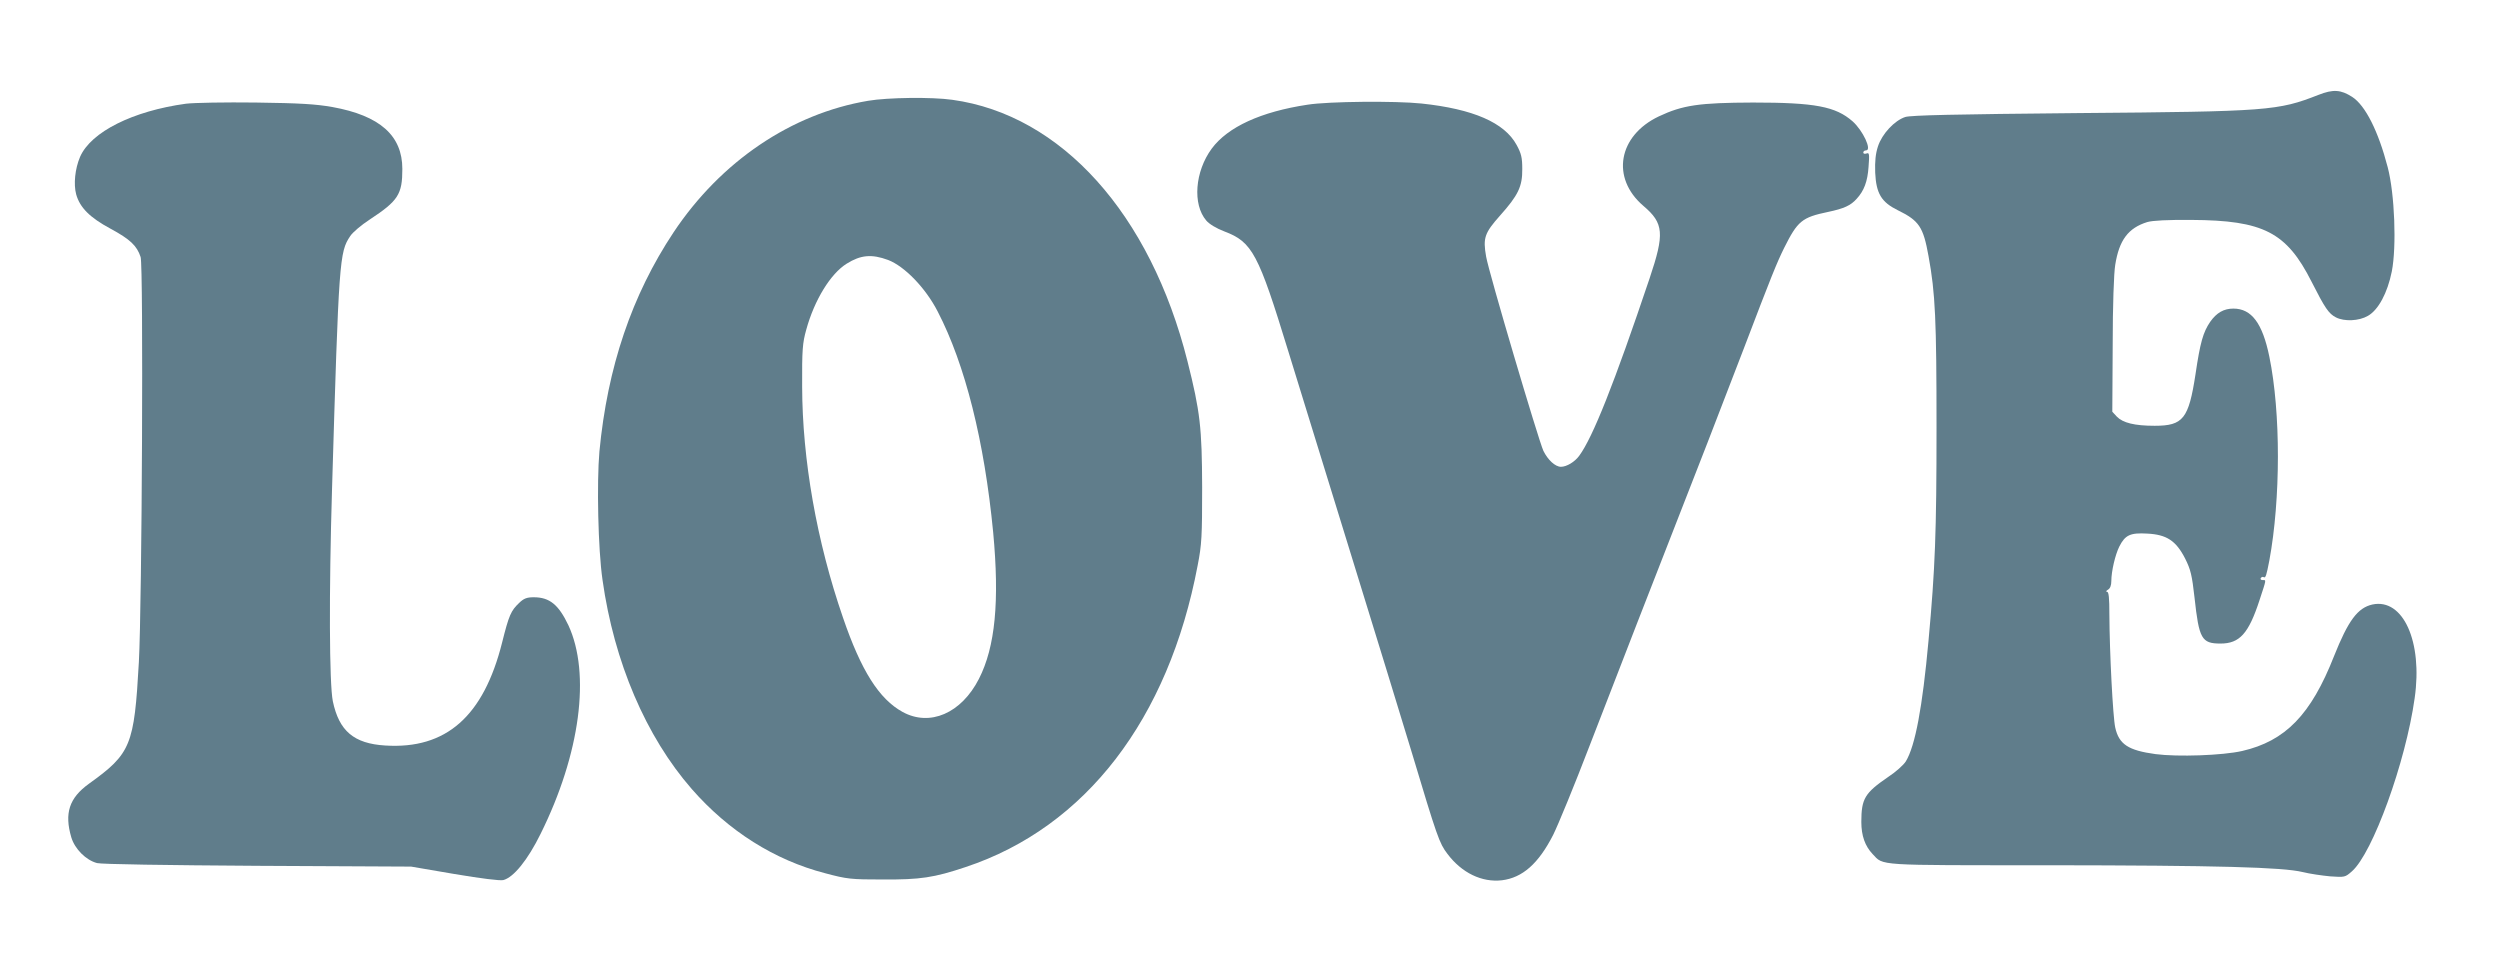
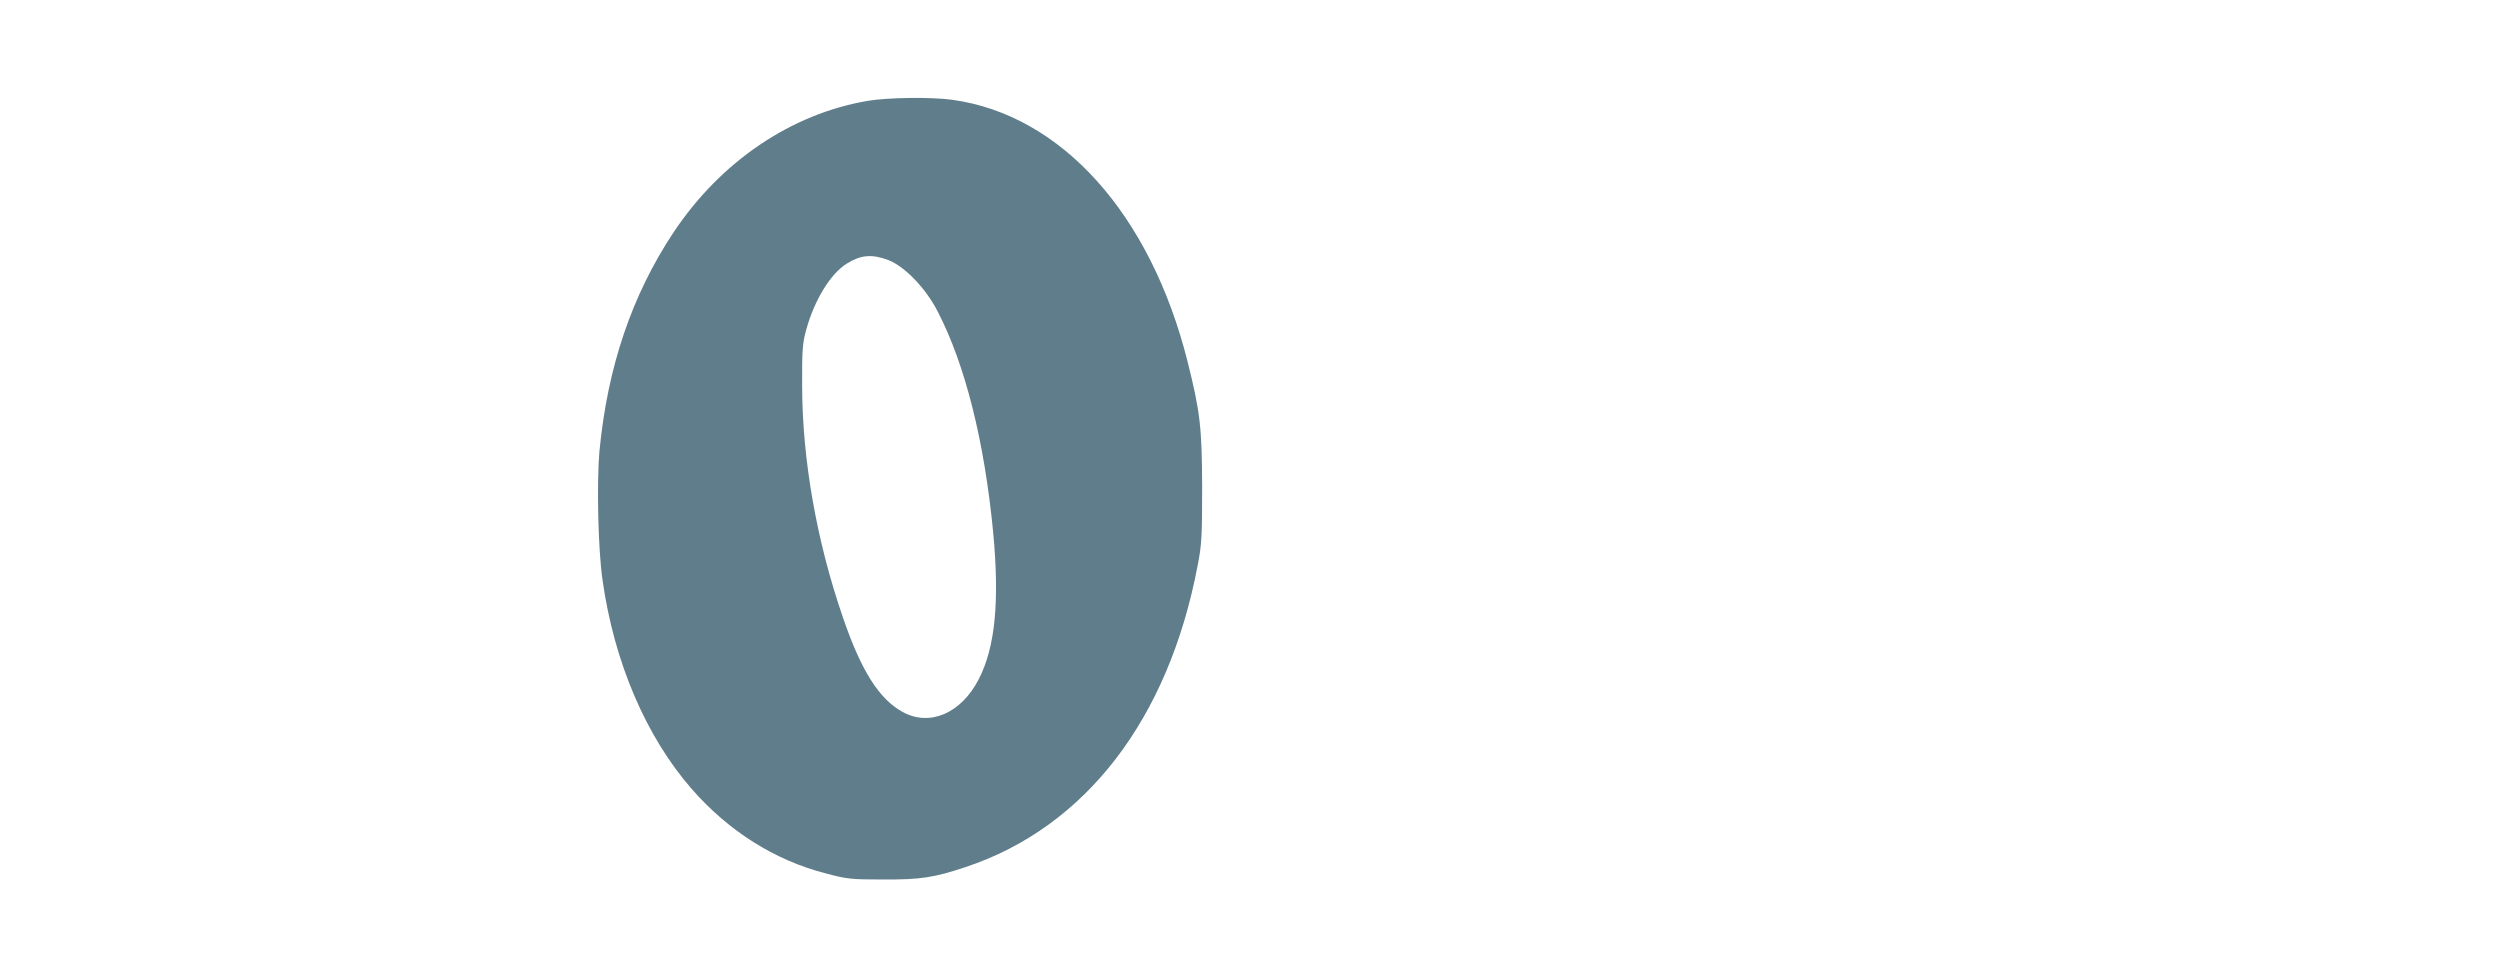
<svg xmlns="http://www.w3.org/2000/svg" version="1.0" width="1280pt" height="495pt" viewBox="0 0 1280 495" preserveAspectRatio="xMidYMid meet">
  <g transform="translate(0,495) scale(0.1,-0.1)" fill="#607d8b" stroke="none">
-     <path d="M11870 4464 c-207 -81 -255 -85 -1230 -93 -636 -6 -855 -11 -885 -20 -55 -18 -119 -86 -140 -151 -12 -37 -16 -75 -14 -134 5 -107 32 -151 115 -192 110 -54 131 -85 158 -235 35 -190 41 -328 41 -879 0 -537 -7 -719 -41 -1090 -31 -341 -68 -539 -116 -618 -11 -18 -52 -55 -92 -81 -118 -81 -136 -110 -136 -229 0 -71 19 -124 58 -165 57 -60 10 -57 894 -57 876 -1 1204 -10 1308 -35 36 -9 99 -18 141 -22 74 -5 76 -5 111 26 106 93 275 558 321 886 42 290 -59 513 -216 480 -76 -17 -124 -82 -197 -265 -118 -300 -249 -434 -470 -485 -100 -23 -331 -31 -444 -16 -139 19 -187 50 -206 136 -12 54 -29 384 -30 578 0 86 -3 117 -12 117 -7 0 -5 5 5 11 11 6 17 22 17 44 0 50 20 135 41 177 30 59 56 71 143 66 99 -5 147 -36 194 -128 28 -56 35 -84 48 -200 23 -211 36 -235 133 -235 98 0 144 51 200 223 36 110 35 102 15 102 -8 0 -12 5 -9 10 4 6 10 8 15 5 10 -6 14 8 29 85 58 314 59 757 0 1044 -35 171 -91 246 -184 246 -49 0 -86 -21 -119 -68 -36 -53 -51 -105 -75 -268 -35 -228 -63 -264 -209 -264 -103 0 -163 15 -194 47 l-23 25 2 341 c0 202 6 370 13 411 20 127 67 189 164 219 27 8 104 12 226 11 369 -2 487 -63 615 -316 69 -136 88 -164 125 -183 43 -22 118 -19 164 8 53 30 100 117 122 227 25 127 15 397 -21 534 -48 184 -114 316 -182 360 -58 37 -97 40 -173 10z" />
-     <path d="M4445 4434 c-393 -66 -754 -310 -996 -673 -214 -322 -339 -691 -380 -1123 -14 -159 -7 -501 16 -658 59 -419 222 -801 457 -1070 188 -215 424 -364 683 -431 112 -30 132 -32 295 -32 192 -1 261 9 425 64 613 204 1038 757 1187 1544 21 107 23 150 23 400 -1 305 -10 387 -75 645 -190 755 -646 1262 -1204 1339 -104 15 -332 12 -431 -5z m102 -815 c84 -32 192 -143 254 -264 141 -272 239 -664 284 -1130 33 -353 11 -587 -73 -751 -90 -176 -251 -246 -391 -169 -120 66 -212 211 -305 483 -135 391 -208 809 -209 1182 -1 190 2 224 21 292 42 153 125 287 207 338 72 45 128 50 212 19z" />
-     <path d="M952 4419 c-271 -37 -486 -144 -542 -272 -26 -61 -34 -140 -20 -192 19 -68 70 -119 176 -176 100 -54 135 -87 154 -145 15 -45 7 -1779 -9 -2074 -24 -427 -40 -468 -256 -623 -101 -73 -126 -151 -90 -274 18 -60 75 -117 132 -132 23 -6 355 -11 823 -14 l785 -4 222 -38 c137 -23 232 -35 250 -31 53 14 125 103 191 237 203 409 257 821 142 1068 -50 105 -96 143 -177 143 -36 0 -51 -6 -75 -29 -42 -40 -52 -62 -87 -202 -95 -379 -287 -548 -599 -528 -160 10 -236 74 -268 227 -18 90 -20 555 -4 1086 35 1178 38 1213 93 1295 12 19 57 57 100 85 146 96 167 129 167 259 0 171 -115 273 -358 317 -85 15 -166 20 -392 23 -157 2 -318 -1 -358 -6z" />
-     <path d="M6695 4414 c-239 -36 -409 -114 -491 -225 -86 -117 -99 -285 -28 -368 15 -18 51 -40 93 -56 143 -54 174 -114 326 -610 59 -192 206 -669 327 -1060 121 -390 257 -836 304 -990 133 -443 143 -472 185 -527 73 -97 176 -147 279 -135 105 13 187 85 262 232 25 50 109 254 186 455 128 331 317 819 605 1555 57 149 142 367 187 485 139 365 167 434 205 511 69 138 91 156 225 184 81 17 116 33 146 67 38 41 56 89 61 164 5 66 4 74 -11 68 -9 -3 -16 -1 -16 5 0 6 6 11 14 11 32 0 -16 102 -69 149 -87 76 -192 96 -510 96 -275 -1 -359 -13 -482 -71 -208 -99 -246 -315 -79 -458 105 -89 109 -142 32 -371 -182 -541 -291 -814 -360 -908 -23 -32 -65 -57 -94 -57 -29 0 -67 35 -90 82 -26 58 -279 912 -293 994 -17 96 -8 121 71 210 93 104 115 149 114 239 0 58 -5 79 -29 123 -62 114 -222 184 -487 212 -133 14 -476 11 -583 -6z" />
+     <path d="M4445 4434 c-393 -66 -754 -310 -996 -673 -214 -322 -339 -691 -380 -1123 -14 -159 -7 -501 16 -658 59 -419 222 -801 457 -1070 188 -215 424 -364 683 -431 112 -30 132 -32 295 -32 192 -1 261 9 425 64 613 204 1038 757 1187 1544 21 107 23 150 23 400 -1 305 -10 387 -75 645 -190 755 -646 1262 -1204 1339 -104 15 -332 12 -431 -5m102 -815 c84 -32 192 -143 254 -264 141 -272 239 -664 284 -1130 33 -353 11 -587 -73 -751 -90 -176 -251 -246 -391 -169 -120 66 -212 211 -305 483 -135 391 -208 809 -209 1182 -1 190 2 224 21 292 42 153 125 287 207 338 72 45 128 50 212 19z" />
  </g>
</svg>